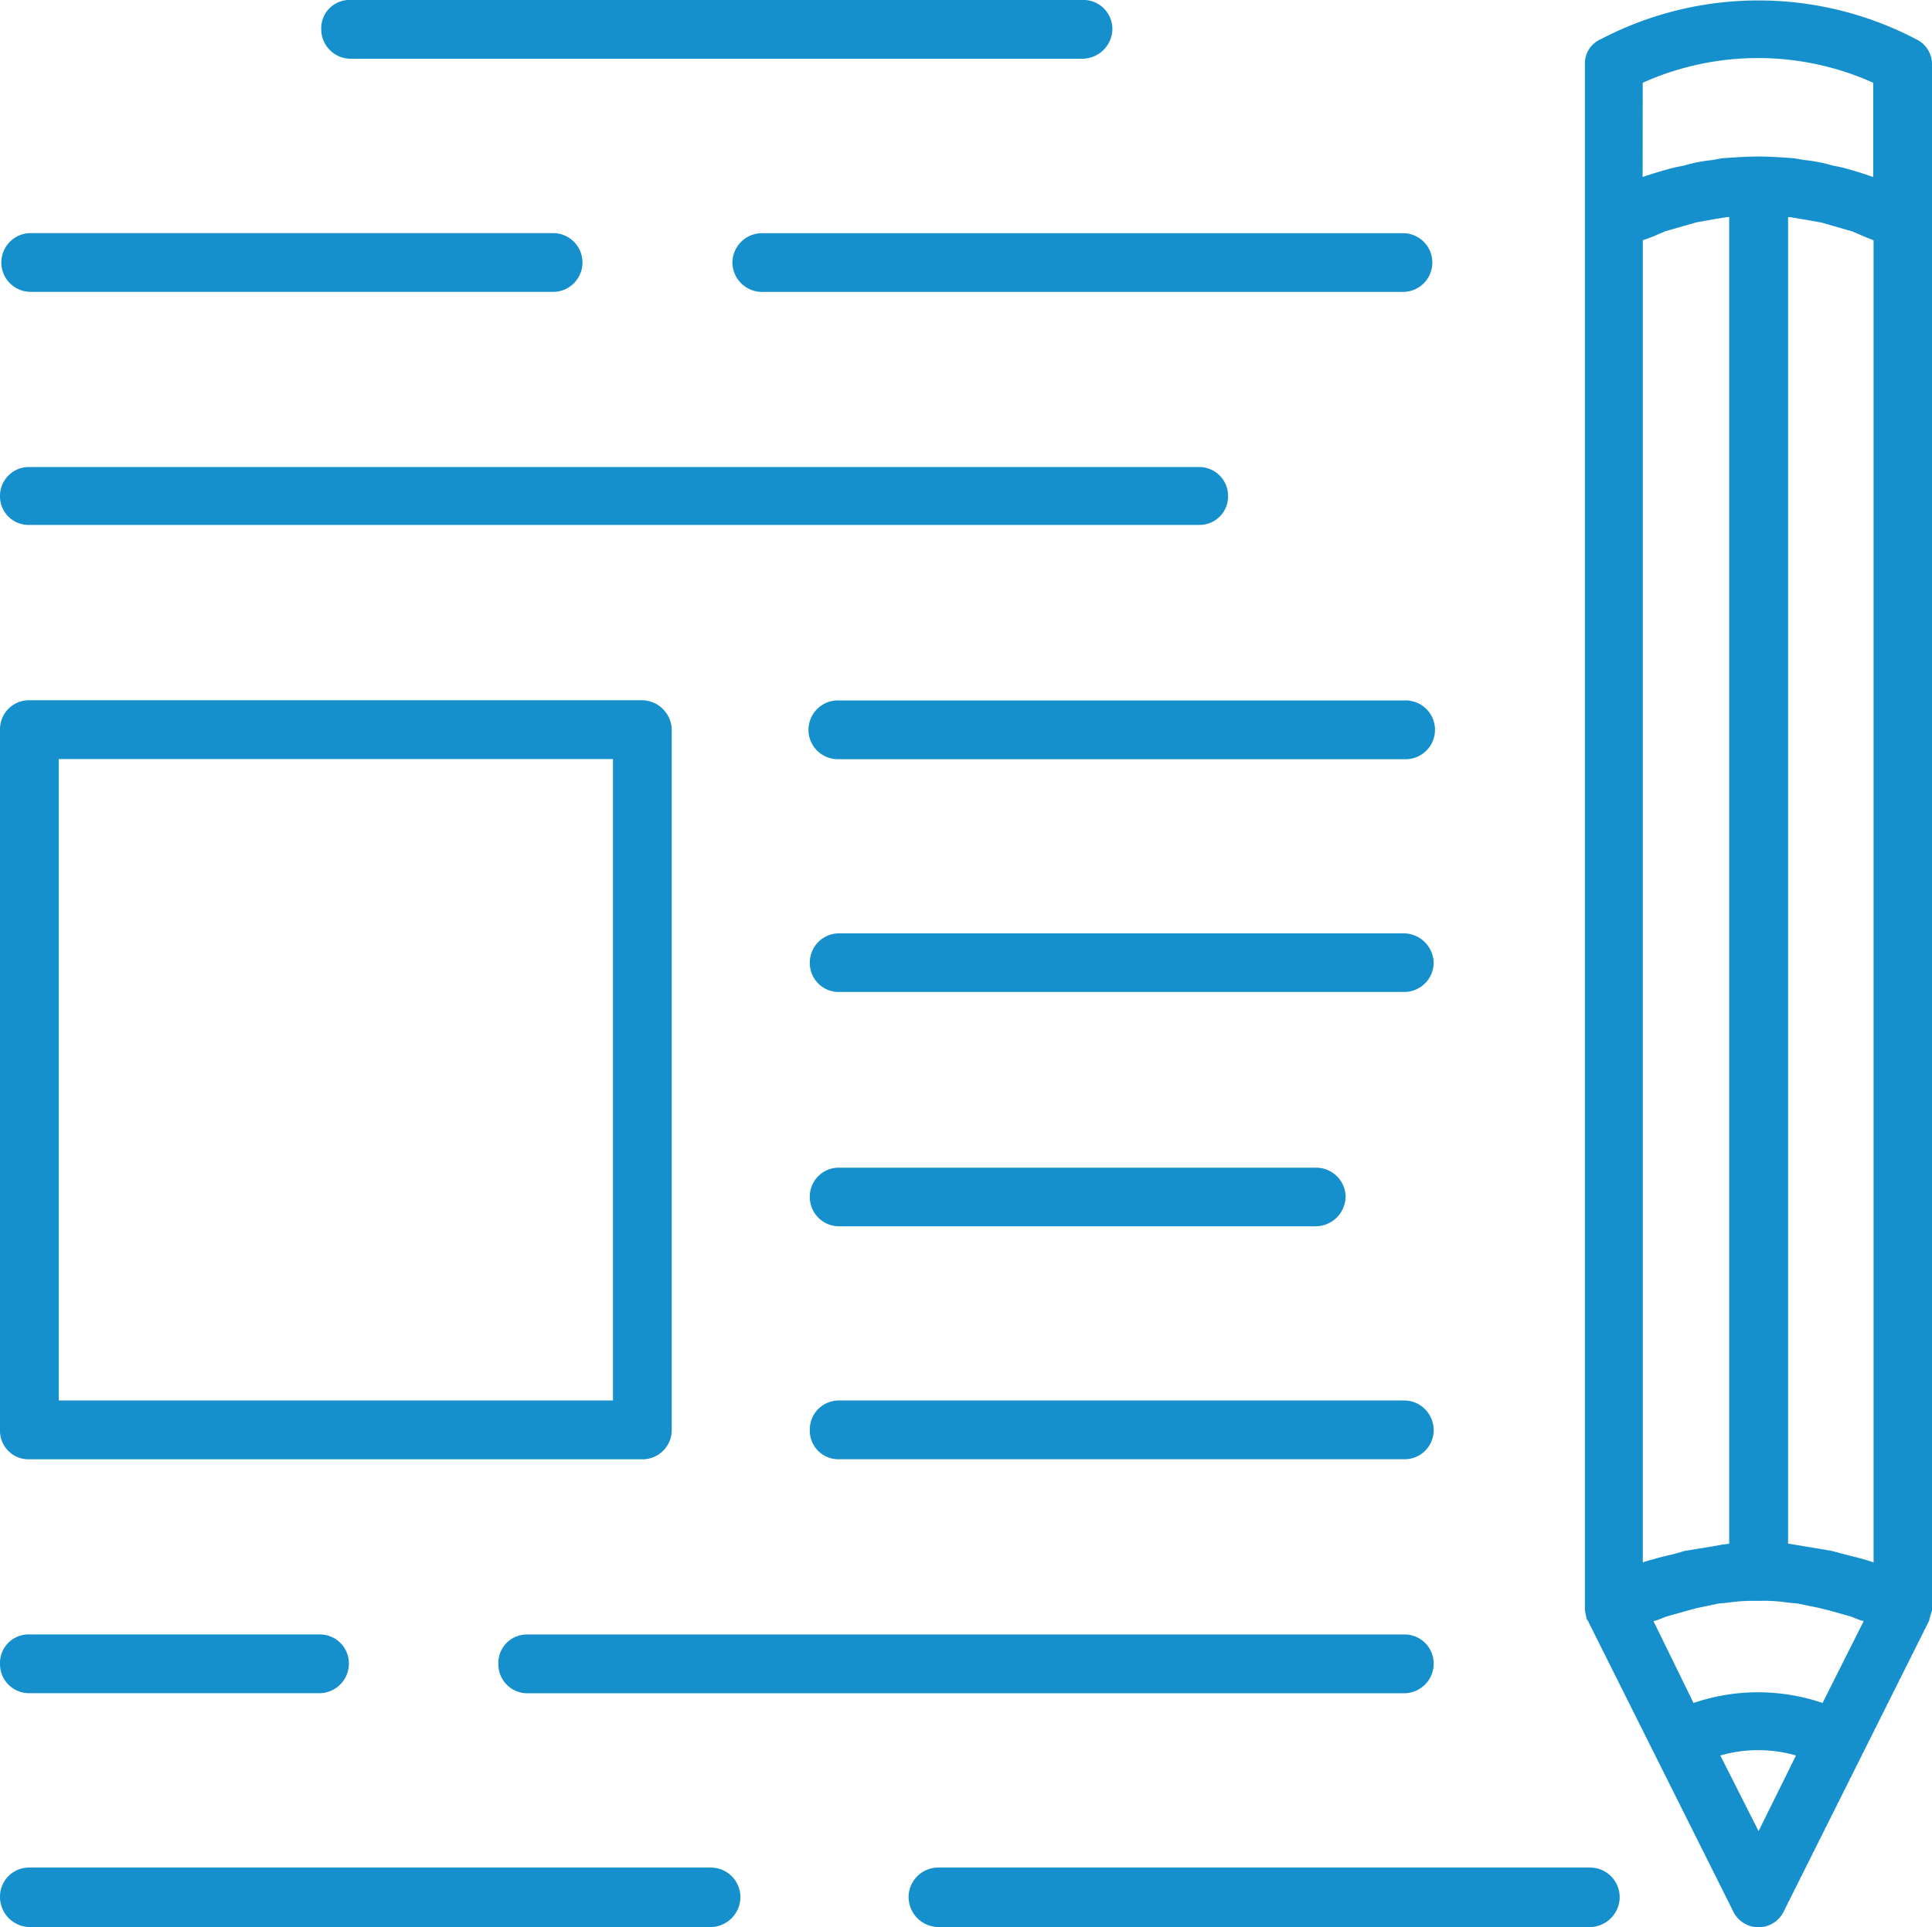
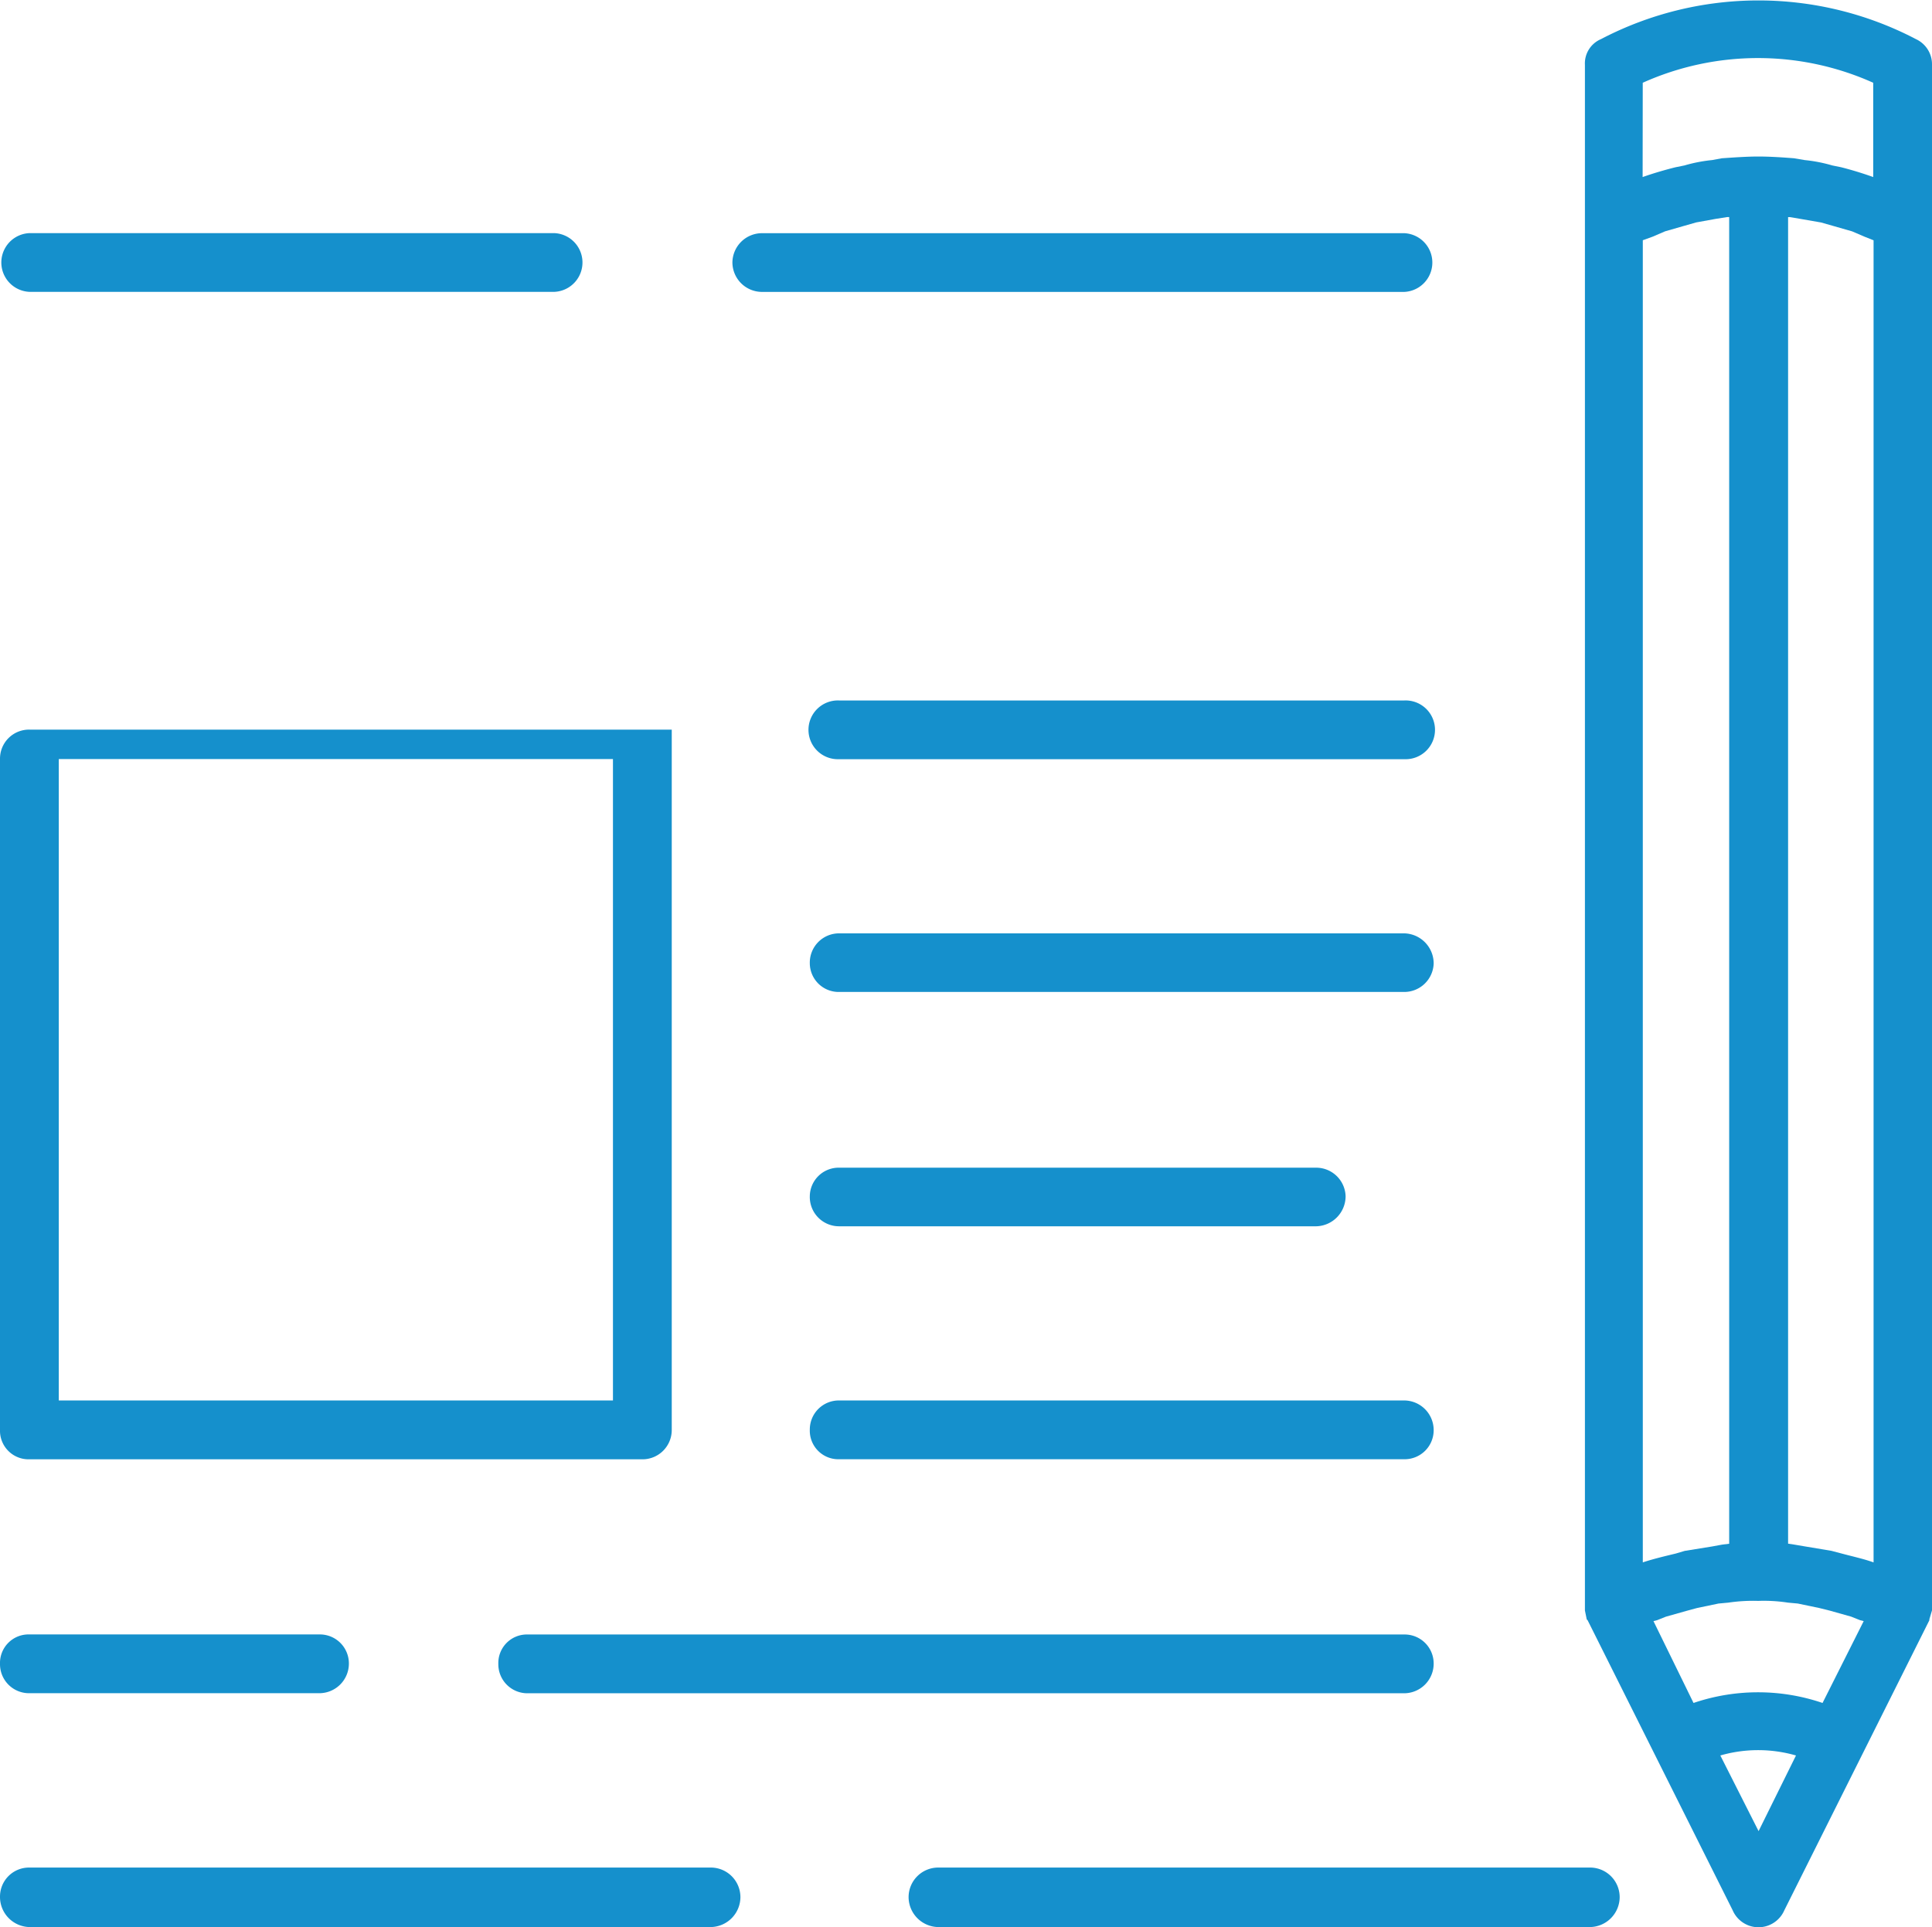
<svg xmlns="http://www.w3.org/2000/svg" width="32.074" height="32" viewBox="0 0 32.074 32">
  <defs>
    <style>.a{fill:#1590cc;}</style>
  </defs>
  <g transform="translate(26.312 0.007)">
    <path class="a" d="M20.413,57.452a5.641,5.641,0,0,0-5.23,0,.438.438,0,0,0-.266.428V83.543l.03.148.015.015,2.408,4.816a.467.467,0,0,0,.857,0l2.408-4.816V83.69l.044-.148V60.481h0v-.015h0V57.881A.46.46,0,0,0,20.413,57.452ZM18.862,85.079a3.324,3.324,0,0,0-2.142,0l-.665-1.359.059-.015.148-.059.355-.1.163-.044.355-.074.163-.015a2.789,2.789,0,0,1,.488-.029H17.8a2.626,2.626,0,0,1,.488.029l.163.015.355.074.177.044.355.1.148.059.059.015Zm-2.984-2.334V60.791l.163-.059.207-.089.31-.089.207-.059.325-.059.192-.03h.03V82.435l-.118.015-.163.03-.458.074-.148.044C16.247,82.641,16.055,82.686,15.877,82.745Zm3.132-.192-.443-.074-.177-.03-.1-.015V60.407h.03l.177.03.34.059.207.059.31.089.207.089.148.059V82.745c-.163-.059-.355-.1-.532-.148ZM15.877,58.176a4.669,4.669,0,0,1,3.826,0v1.566c-.163-.059-.355-.118-.532-.163l-.148-.03a2.509,2.509,0,0,0-.458-.089l-.177-.03c-.192-.015-.4-.029-.591-.029s-.4.015-.606.029l-.163.03a2.509,2.509,0,0,0-.458.089l-.148.03c-.177.044-.369.1-.547.163ZM17.8,87.207l-.635-1.256a2.267,2.267,0,0,1,1.256,0Z" transform="translate(-14.917 -56.809)" />
  </g>
  <g transform="translate(5.333)">
-     <path class="a" d="M13.97,57.784H26.143a.5.5,0,0,0,.488-.488.482.482,0,0,0-.488-.488H13.97a.47.47,0,0,0-.473.488A.489.489,0,0,0,13.97,57.784Z" transform="translate(-13.497 -56.809)" />
-   </g>
+     </g>
  <g transform="translate(12.159 3.871)">
    <path class="a" d="M13.959,57.559a.492.492,0,0,0,.488.488H25.113a.488.488,0,0,0,0-.975H14.447A.492.492,0,0,0,13.959,57.559Z" transform="translate(-13.959 -57.071)" />
  </g>
  <g transform="translate(0 3.871)">
    <path class="a" d="M13.624,58.046H22.34a.488.488,0,0,0,0-.975H13.624a.488.488,0,0,0,0,.975Z" transform="translate(-13.136 -57.071)" />
  </g>
  <g transform="translate(0 7.756)">
-     <path class="a" d="M13.624,58.294H33.036a.474.474,0,0,0,.488-.488.479.479,0,0,0-.488-.473H13.624a.479.479,0,0,0-.488.473A.474.474,0,0,0,13.624,58.294Z" transform="translate(-13.136 -57.334)" />
-   </g>
+     </g>
  <g transform="translate(13.444 11.627)">
    <path class="a" d="M23.915,57.6H14.534a.488.488,0,1,0,0,.975h9.381a.488.488,0,1,0,0-.975Z" transform="translate(-14.046 -57.596)" />
  </g>
  <g transform="translate(13.444 15.498)">
    <path class="a" d="M23.915,57.858H14.534a.486.486,0,0,0-.488.5.479.479,0,0,0,.488.473h9.381a.489.489,0,0,0,.488-.473A.5.5,0,0,0,23.915,57.858Z" transform="translate(-14.046 -57.858)" />
  </g>
  <g transform="translate(13.444 19.383)">
    <path class="a" d="M14.534,59.1h7.919a.5.5,0,0,0,.488-.5.489.489,0,0,0-.488-.473H14.534a.479.479,0,0,0-.488.473A.486.486,0,0,0,14.534,59.1Z" transform="translate(-14.046 -58.121)" />
  </g>
  <g transform="translate(13.444 23.254)">
    <path class="a" d="M23.915,58.383H14.534a.482.482,0,0,0-.488.488.474.474,0,0,0,.488.488h9.381a.482.482,0,0,0,.488-.488A.492.492,0,0,0,23.915,58.383Z" transform="translate(-14.046 -58.383)" />
  </g>
  <g transform="translate(8.273 27.14)">
    <path class="a" d="M28.736,58.646H14.184a.474.474,0,0,0-.488.488.482.482,0,0,0,.488.488H28.736a.492.492,0,0,0,.488-.488A.482.482,0,0,0,28.736,58.646Z" transform="translate(-13.696 -58.646)" />
  </g>
  <g transform="translate(0 27.14)">
    <path class="a" d="M13.624,59.621H18.44a.492.492,0,0,0,.488-.488.482.482,0,0,0-.488-.488H13.624a.474.474,0,0,0-.488.488A.482.482,0,0,0,13.624,59.621Z" transform="translate(-13.136 -58.646)" />
  </g>
  <g transform="translate(0 31.01)">
    <path class="a" d="M24.94,58.908H13.624a.482.482,0,0,0-.488.488.5.5,0,0,0,.488.5H24.94a.5.5,0,0,0,.488-.5A.492.492,0,0,0,24.94,58.908Z" transform="translate(-13.136 -58.908)" />
  </g>
  <g transform="translate(15.084 31.01)">
    <path class="a" d="M25.474,58.908H14.645a.492.492,0,0,0-.488.488.5.5,0,0,0,.488.5H25.474a.5.5,0,0,0,.488-.5A.492.492,0,0,0,25.474,58.908Z" transform="translate(-14.157 -58.908)" />
  </g>
  <g transform="translate(0 11.627)">
-     <path class="a" d="M13.624,70.2H23.788a.486.486,0,0,0,.5-.488V58.084a.5.5,0,0,0-.5-.488H13.624a.482.482,0,0,0-.488.488V69.711A.474.474,0,0,0,13.624,70.2Zm.488-11.627h9.2V69.223h-9.2Z" transform="translate(-13.136 -57.596)" />
+     <path class="a" d="M13.624,70.2H23.788a.486.486,0,0,0,.5-.488V58.084H13.624a.482.482,0,0,0-.488.488V69.711A.474.474,0,0,0,13.624,70.2Zm.488-11.627h9.2V69.223h-9.2Z" transform="translate(-13.136 -57.596)" />
  </g>
</svg>